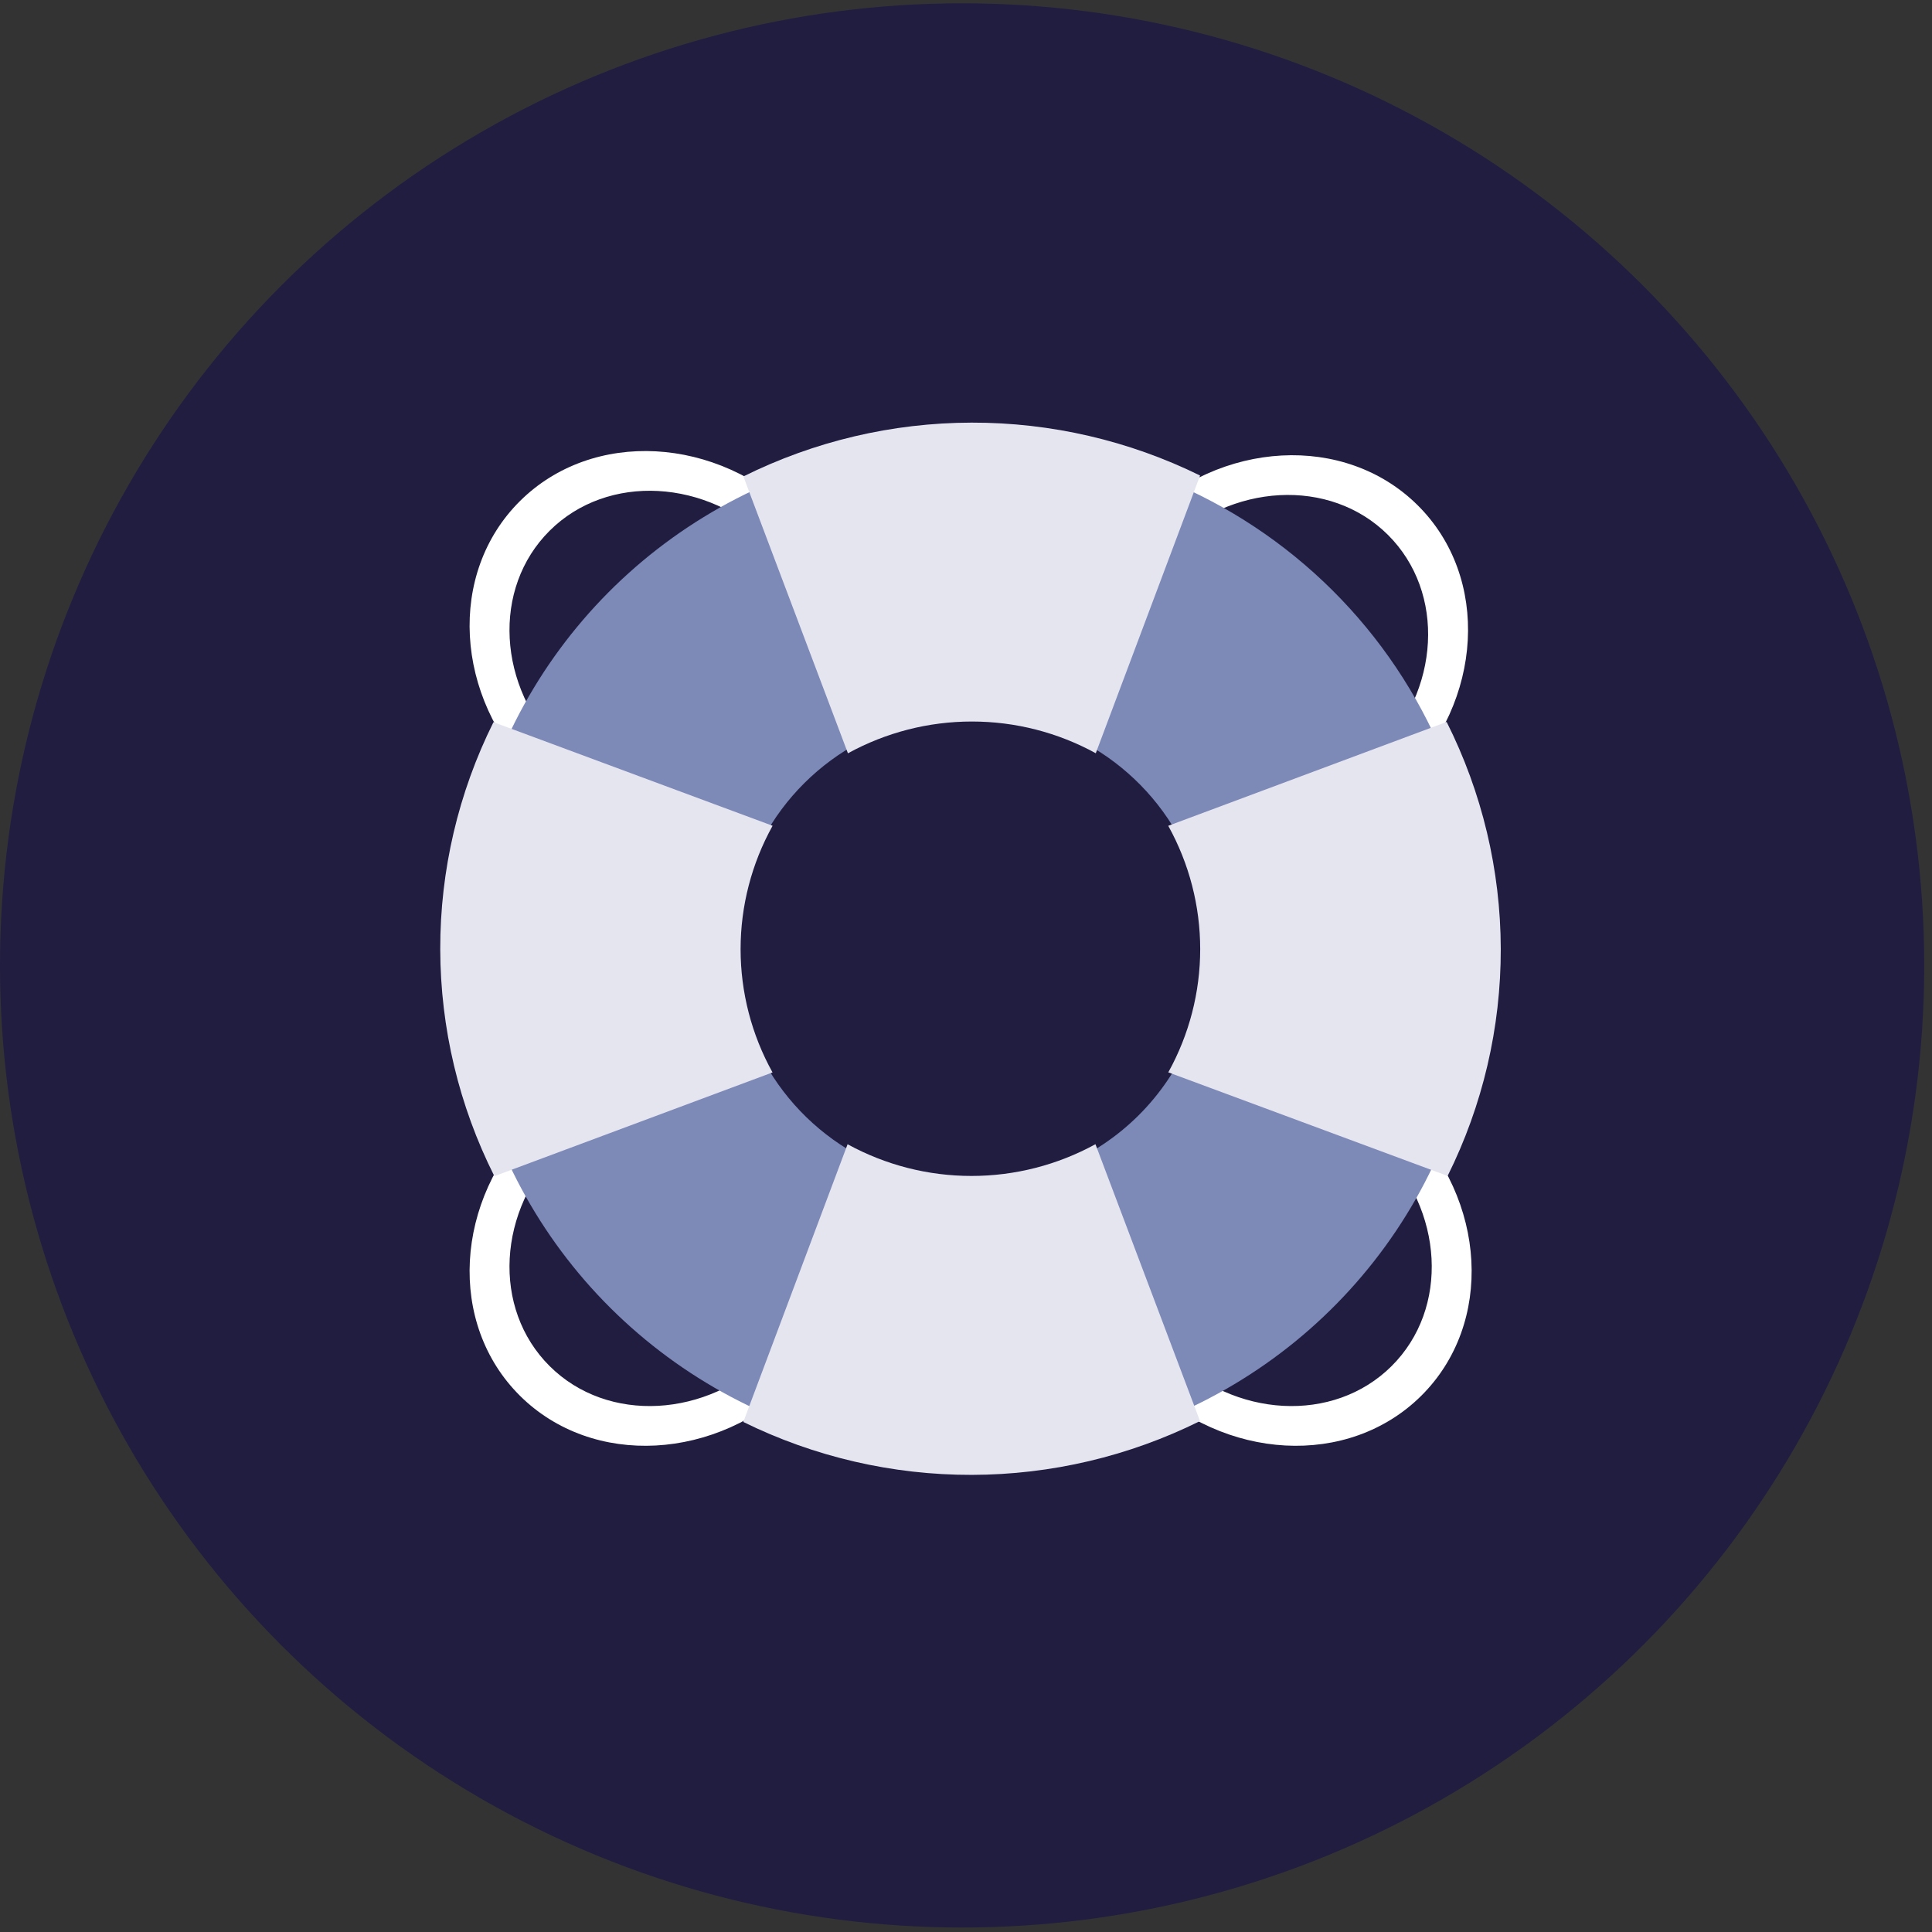
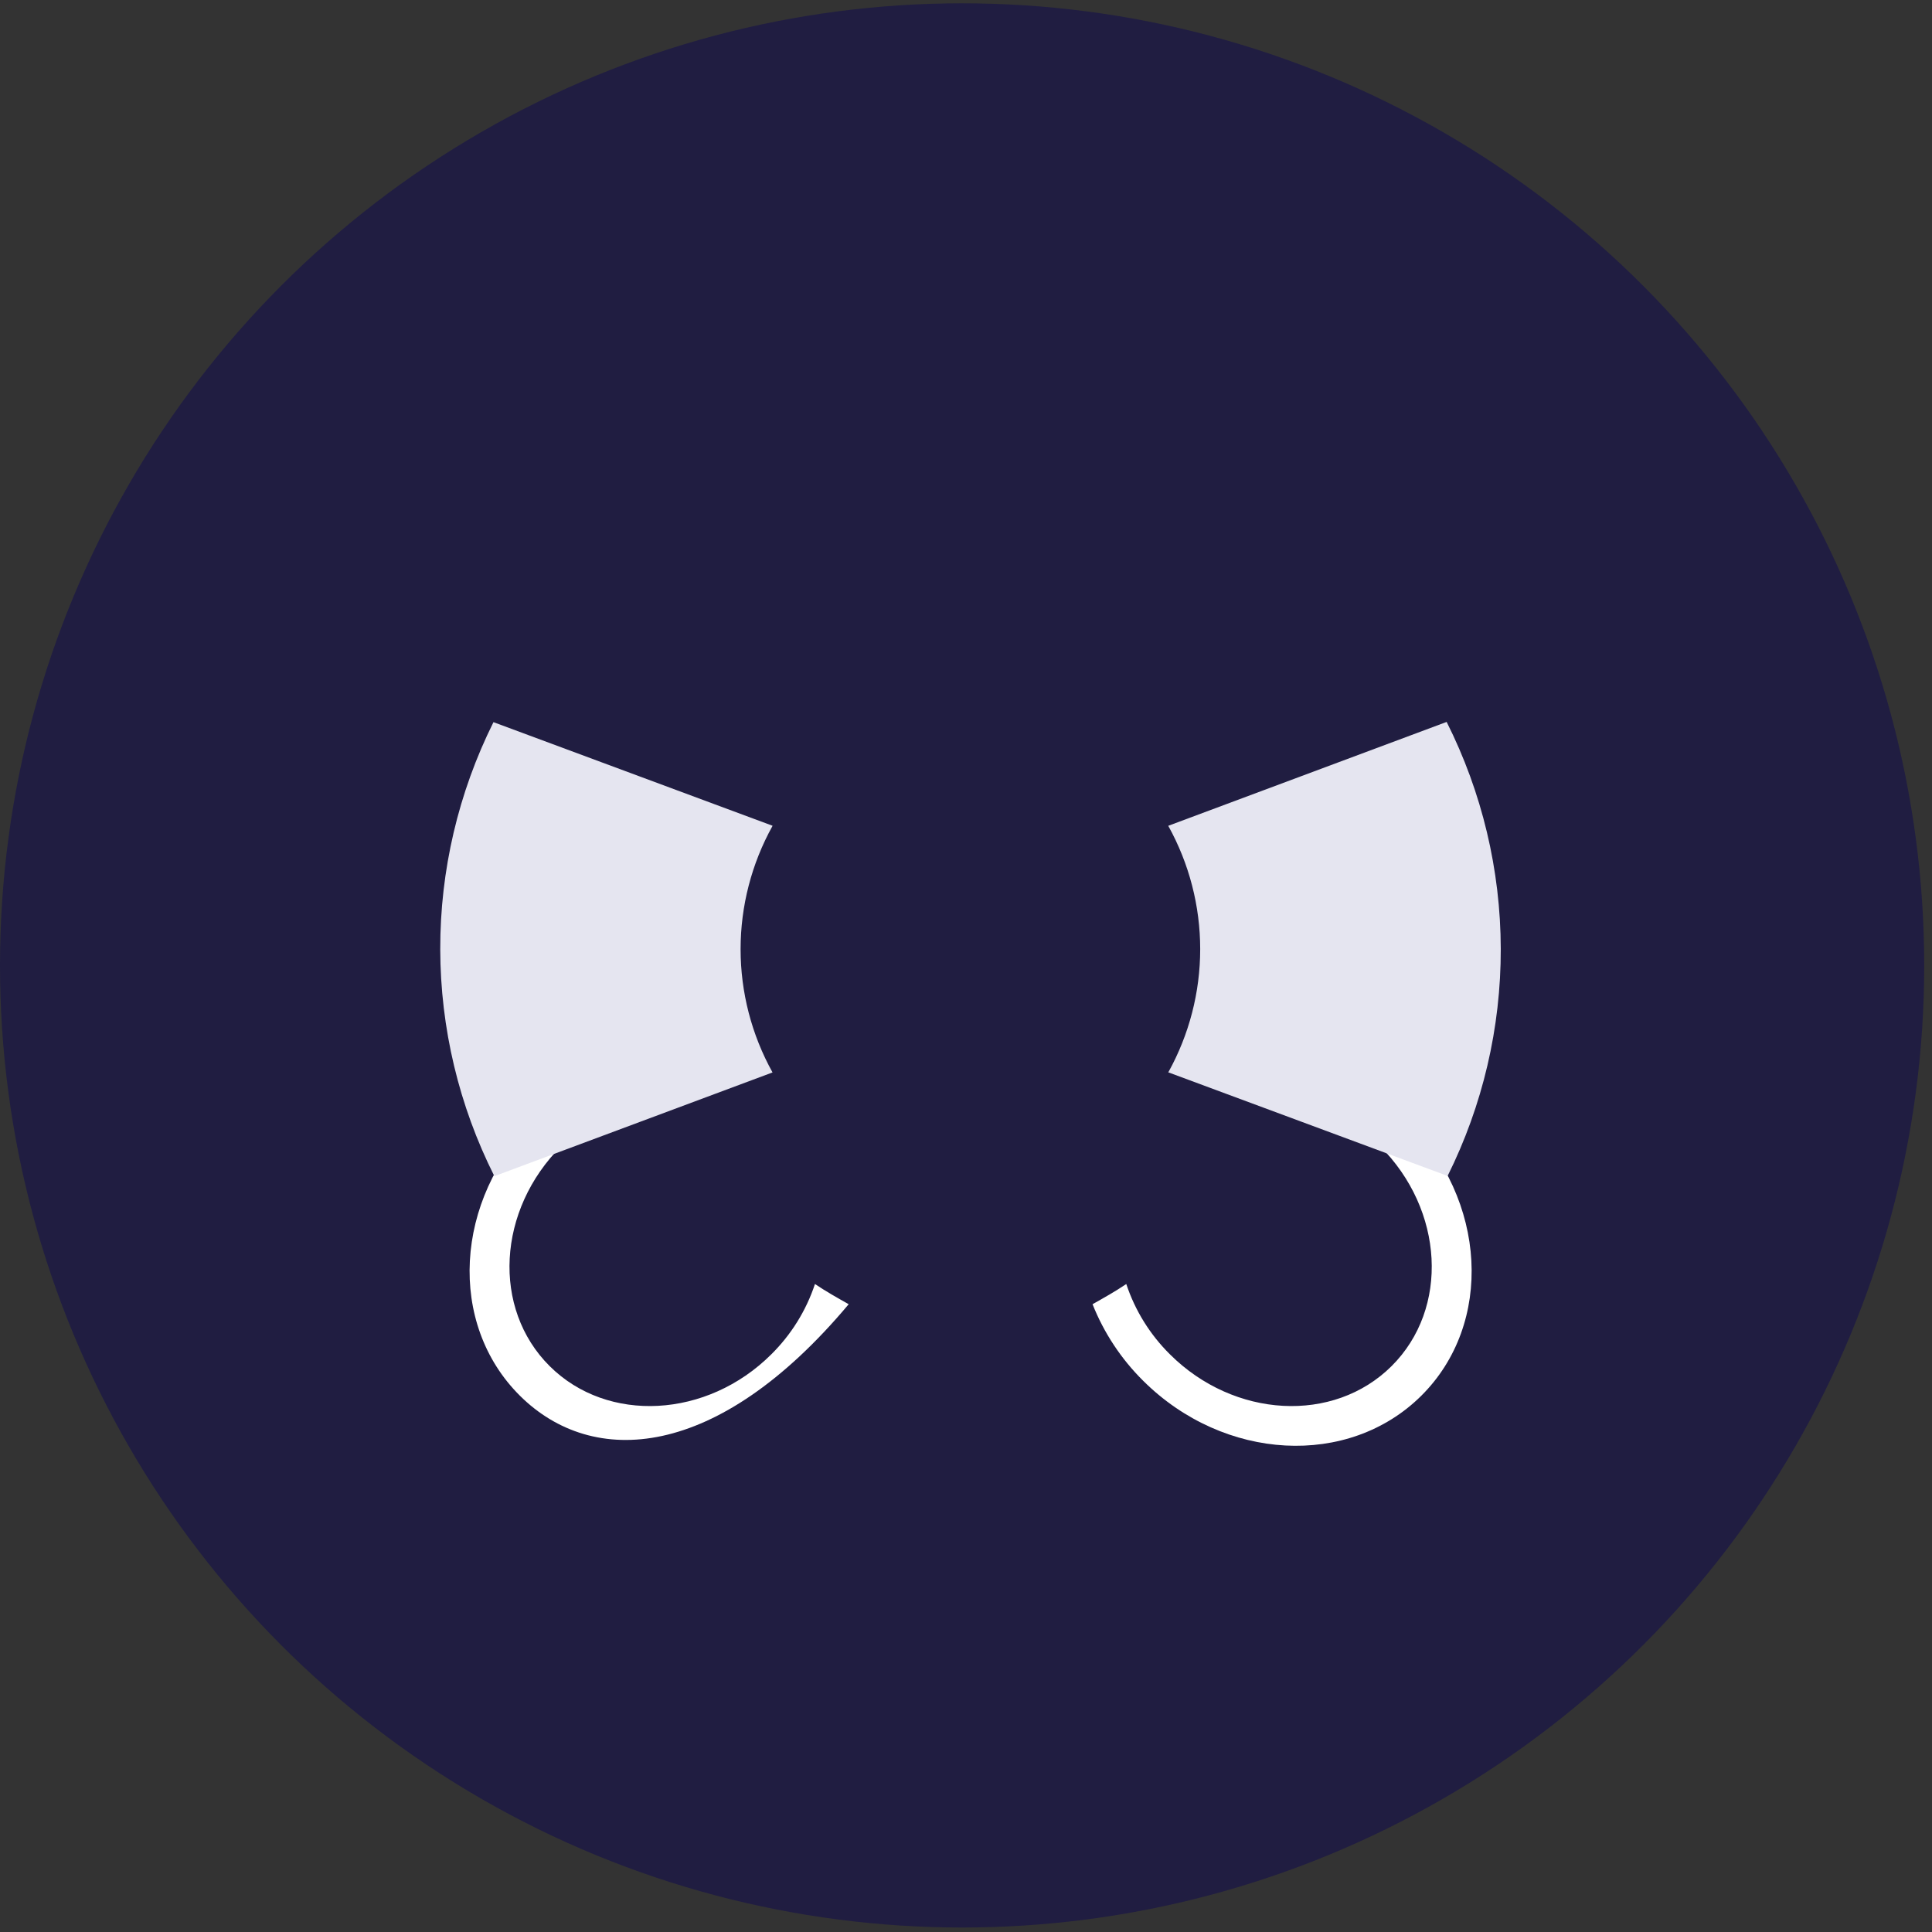
<svg xmlns="http://www.w3.org/2000/svg" width="224" height="224" viewBox="0 0 224 224" fill="none">
  <rect x="0" y="0" width="224" height="224" fill="#333333" stroke="none" />
  <circle cx="111.549" cy="111.932" r="111.549" fill="#201D41" />
  <g clip-path="url(#clip0)">
-     <path d="M67.399 94.278C68.399 93.345 69.398 92.429 70.38 91.522L70.823 91.107C68.701 90.093 66.768 88.729 65.105 87.072C57.631 79.641 57.014 68.209 63.732 61.529C70.45 54.85 81.982 55.481 89.422 62.895C91.733 65.179 93.469 67.974 94.488 71.052C95.766 70.231 97.095 69.444 98.399 68.71C97.075 65.375 95.072 62.347 92.515 59.819C83.138 50.504 68.712 49.735 60.29 58.09C51.869 66.446 52.634 80.807 62.028 90.13C63.631 91.738 65.436 93.132 67.399 94.278Z" fill="white" />
-     <path d="M157.254 94.763L154.264 92.006L153.83 91.591C155.951 90.577 157.885 89.212 159.548 87.556C167.022 80.125 167.631 68.693 160.921 62.014C154.212 55.335 142.671 55.965 135.223 63.379C132.915 65.67 131.18 68.466 130.156 71.545C128.881 70.715 127.581 69.932 126.254 69.194C127.578 65.859 129.581 62.832 132.138 60.303C141.506 50.988 155.933 50.219 164.363 58.575C172.793 66.93 172.011 81.3 162.625 90.615C161.022 92.222 159.217 93.616 157.254 94.763Z" fill="white" />
    <path d="M157.681 125.645L154.691 128.401L154.248 128.816C156.37 129.829 158.303 131.194 159.966 132.851C167.44 140.282 168.057 151.714 161.339 158.393C154.621 165.073 143.089 164.442 135.649 157.028C133.338 154.744 131.602 151.949 130.583 148.871C129.305 149.735 127.975 150.478 126.672 151.213C127.996 154.548 129.999 157.575 132.556 160.104C141.933 169.419 156.36 170.188 164.781 161.832C173.202 153.477 172.437 139.116 163.043 129.792C161.443 128.185 159.641 126.791 157.681 125.645Z" fill="white" />
-     <path d="M67.399 125.645C68.399 126.578 69.398 127.494 70.38 128.401L70.823 128.816C68.701 129.829 66.768 131.194 65.105 132.851C57.631 140.282 57.014 151.714 63.732 158.393C70.45 165.073 81.982 164.442 89.422 157.028C91.733 154.744 93.469 151.949 94.488 148.871C95.766 149.735 97.095 150.478 98.399 151.213C97.075 154.548 95.072 157.575 92.515 160.104C83.138 169.419 68.712 170.188 60.29 161.832C51.869 153.477 52.634 139.116 62.028 129.792C63.631 128.185 65.436 126.791 67.399 125.645Z" fill="white" />
-     <path d="M112.633 51.203C100.928 51.203 89.485 54.654 79.752 61.12C70.019 67.586 62.434 76.776 57.954 87.528C53.475 98.281 52.303 110.112 54.587 121.527C56.87 132.942 62.507 143.427 70.784 151.656C79.061 159.886 89.606 165.49 101.087 167.761C112.568 170.031 124.468 168.866 135.282 164.412C146.096 159.958 155.34 152.416 161.843 142.739C168.346 133.062 171.817 121.685 171.817 110.047C171.817 94.441 165.582 79.473 154.483 68.438C143.383 57.403 128.33 51.203 112.633 51.203ZM112.633 137.283C107.215 137.283 101.919 135.686 97.414 132.693C92.909 129.7 89.399 125.447 87.325 120.47C85.252 115.493 84.709 110.017 85.766 104.734C86.823 99.451 89.432 94.597 93.263 90.788C97.094 86.979 101.975 84.385 107.289 83.335C112.603 82.284 118.111 82.823 123.116 84.885C128.122 86.946 132.4 90.437 135.41 94.916C138.42 99.395 140.026 104.66 140.026 110.047C140.029 113.625 139.322 117.169 137.946 120.475C136.571 123.782 134.553 126.786 132.009 129.317C129.465 131.848 126.445 133.856 123.12 135.226C119.795 136.595 116.232 137.3 112.633 137.3V137.283Z" fill="#7D89B7" />
-     <path d="M127.06 87.297C131.087 76.57 135.113 65.85 139.14 55.135C130.906 51.082 121.839 48.982 112.651 49C103.464 49.018 94.405 51.154 86.188 55.239L98.311 87.34C102.712 84.922 107.658 83.654 112.686 83.654C117.713 83.654 122.659 84.922 127.06 87.34V87.297Z" fill="#E5E5F0" />
-     <path d="M98.26 132.695C94.233 143.415 90.206 154.138 86.18 164.865C94.414 168.918 103.48 171.018 112.668 171C121.856 170.982 130.915 168.846 139.132 164.761L127.009 132.66C122.607 135.075 117.662 136.342 112.634 136.342C107.607 136.342 102.661 135.075 98.26 132.66V132.695Z" fill="#E5E5F0" />
+     <path d="M67.399 125.645C68.399 126.578 69.398 127.494 70.38 128.401L70.823 128.816C68.701 129.829 66.768 131.194 65.105 132.851C57.631 140.282 57.014 151.714 63.732 158.393C70.45 165.073 81.982 164.442 89.422 157.028C91.733 154.744 93.469 151.949 94.488 148.871C95.766 149.735 97.095 150.478 98.399 151.213C83.138 169.419 68.712 170.188 60.29 161.832C51.869 153.477 52.634 139.116 62.028 129.792C63.631 128.185 65.436 126.791 67.399 125.645Z" fill="white" />
    <path d="M135.484 124.339L167.84 136.341C171.912 128.155 174.021 119.141 174.002 110.008C173.982 100.875 171.834 91.87 167.727 83.701L135.449 95.746C137.878 100.124 139.153 105.043 139.153 110.043C139.153 115.043 137.878 119.961 135.449 124.339H135.484Z" fill="#E5E5F0" />
    <path d="M89.569 95.739L57.214 83.728C53.137 91.914 51.025 100.927 51.043 110.061C51.061 119.194 53.209 128.199 57.318 136.368L89.569 124.34C87.14 119.964 85.866 115.047 85.866 110.048C85.866 105.05 87.14 100.133 89.569 95.757V95.739Z" fill="#E5E5F0" />
  </g>
  <defs>
    <clipPath id="clip0">
      <rect width="123" height="122" fill="white" transform="translate(51 49)" />
    </clipPath>
  </defs>
</svg>